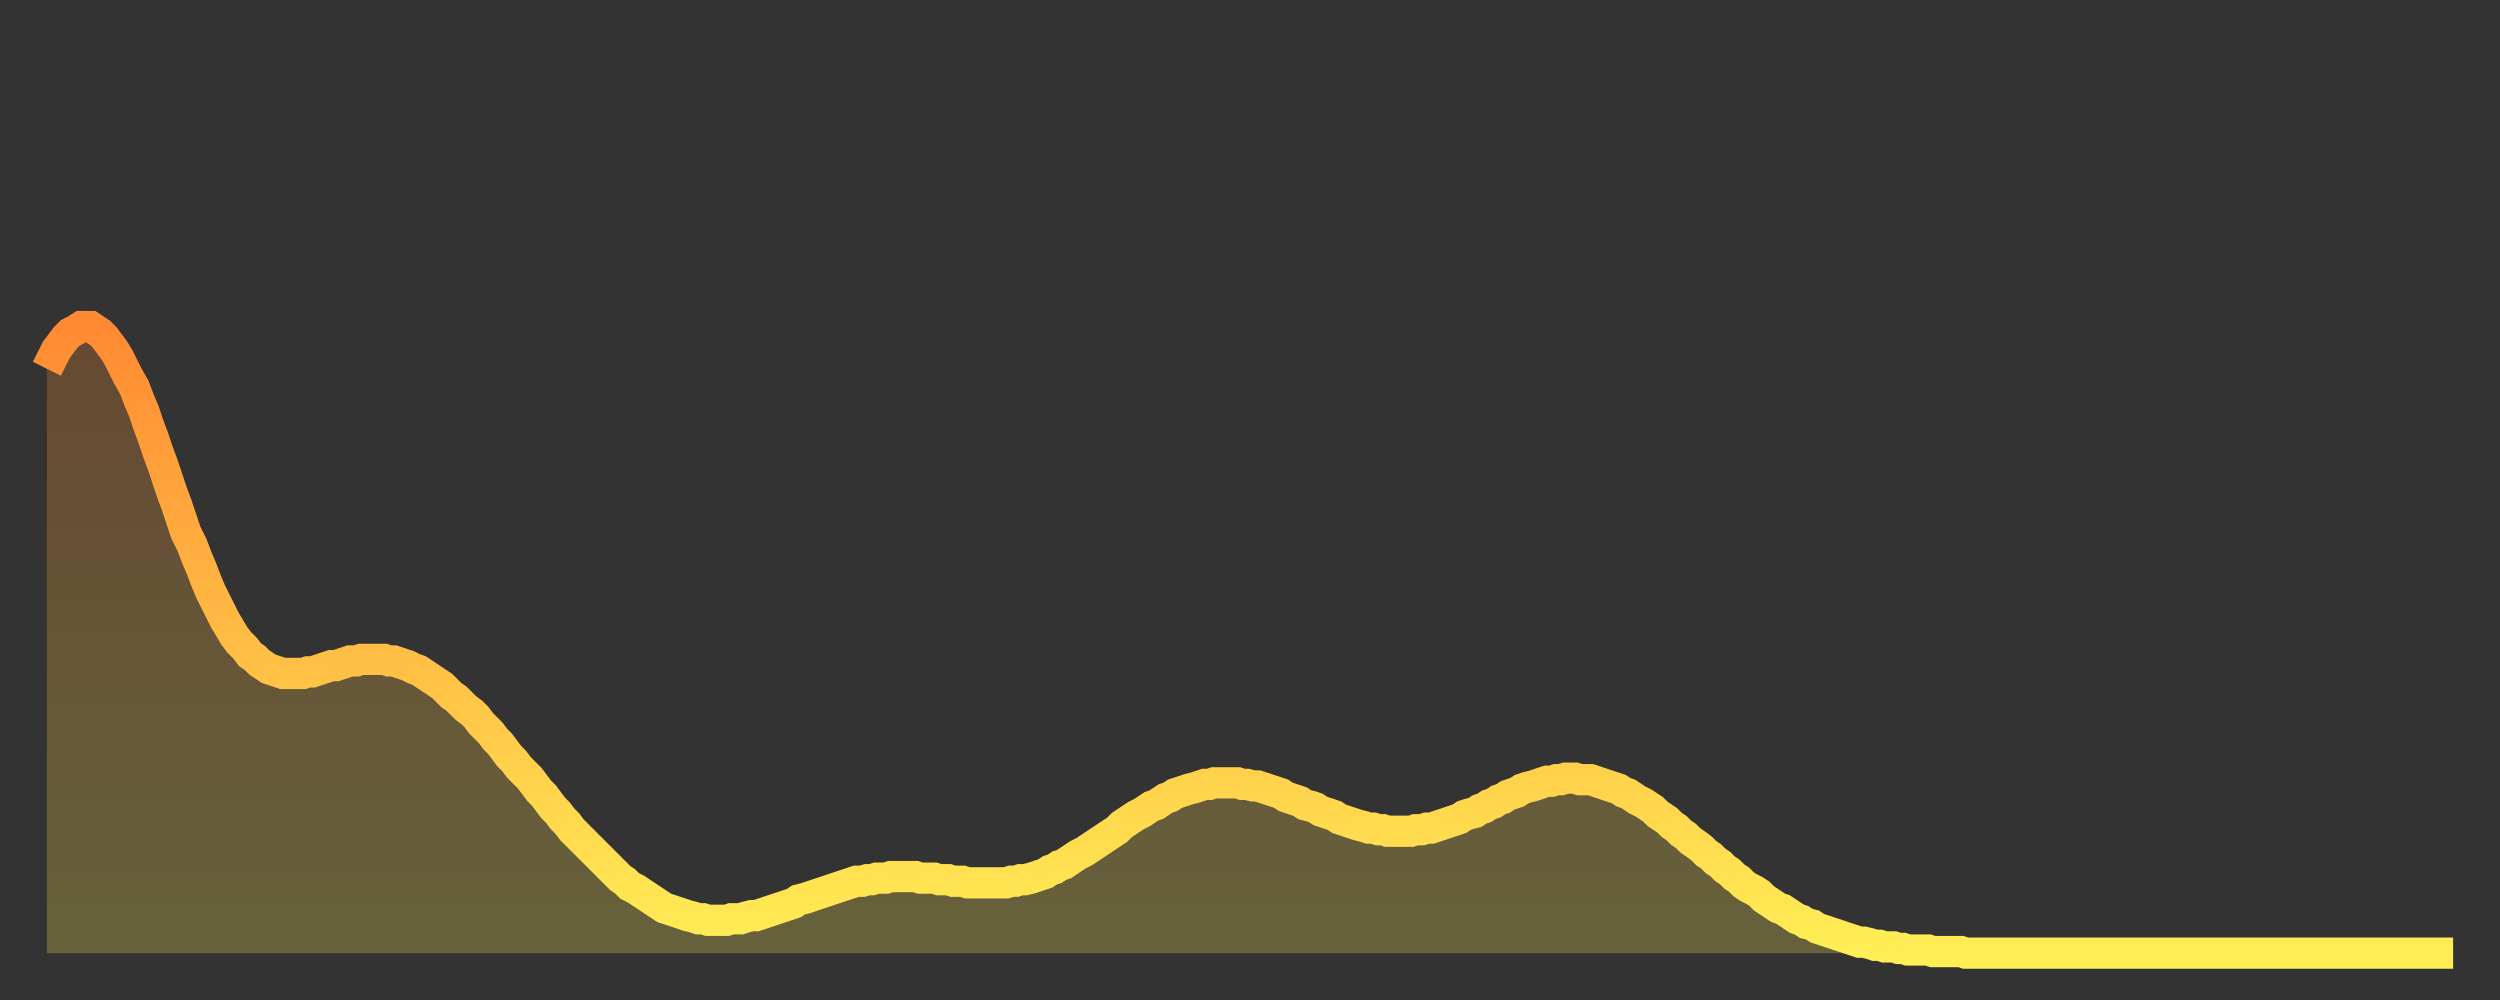
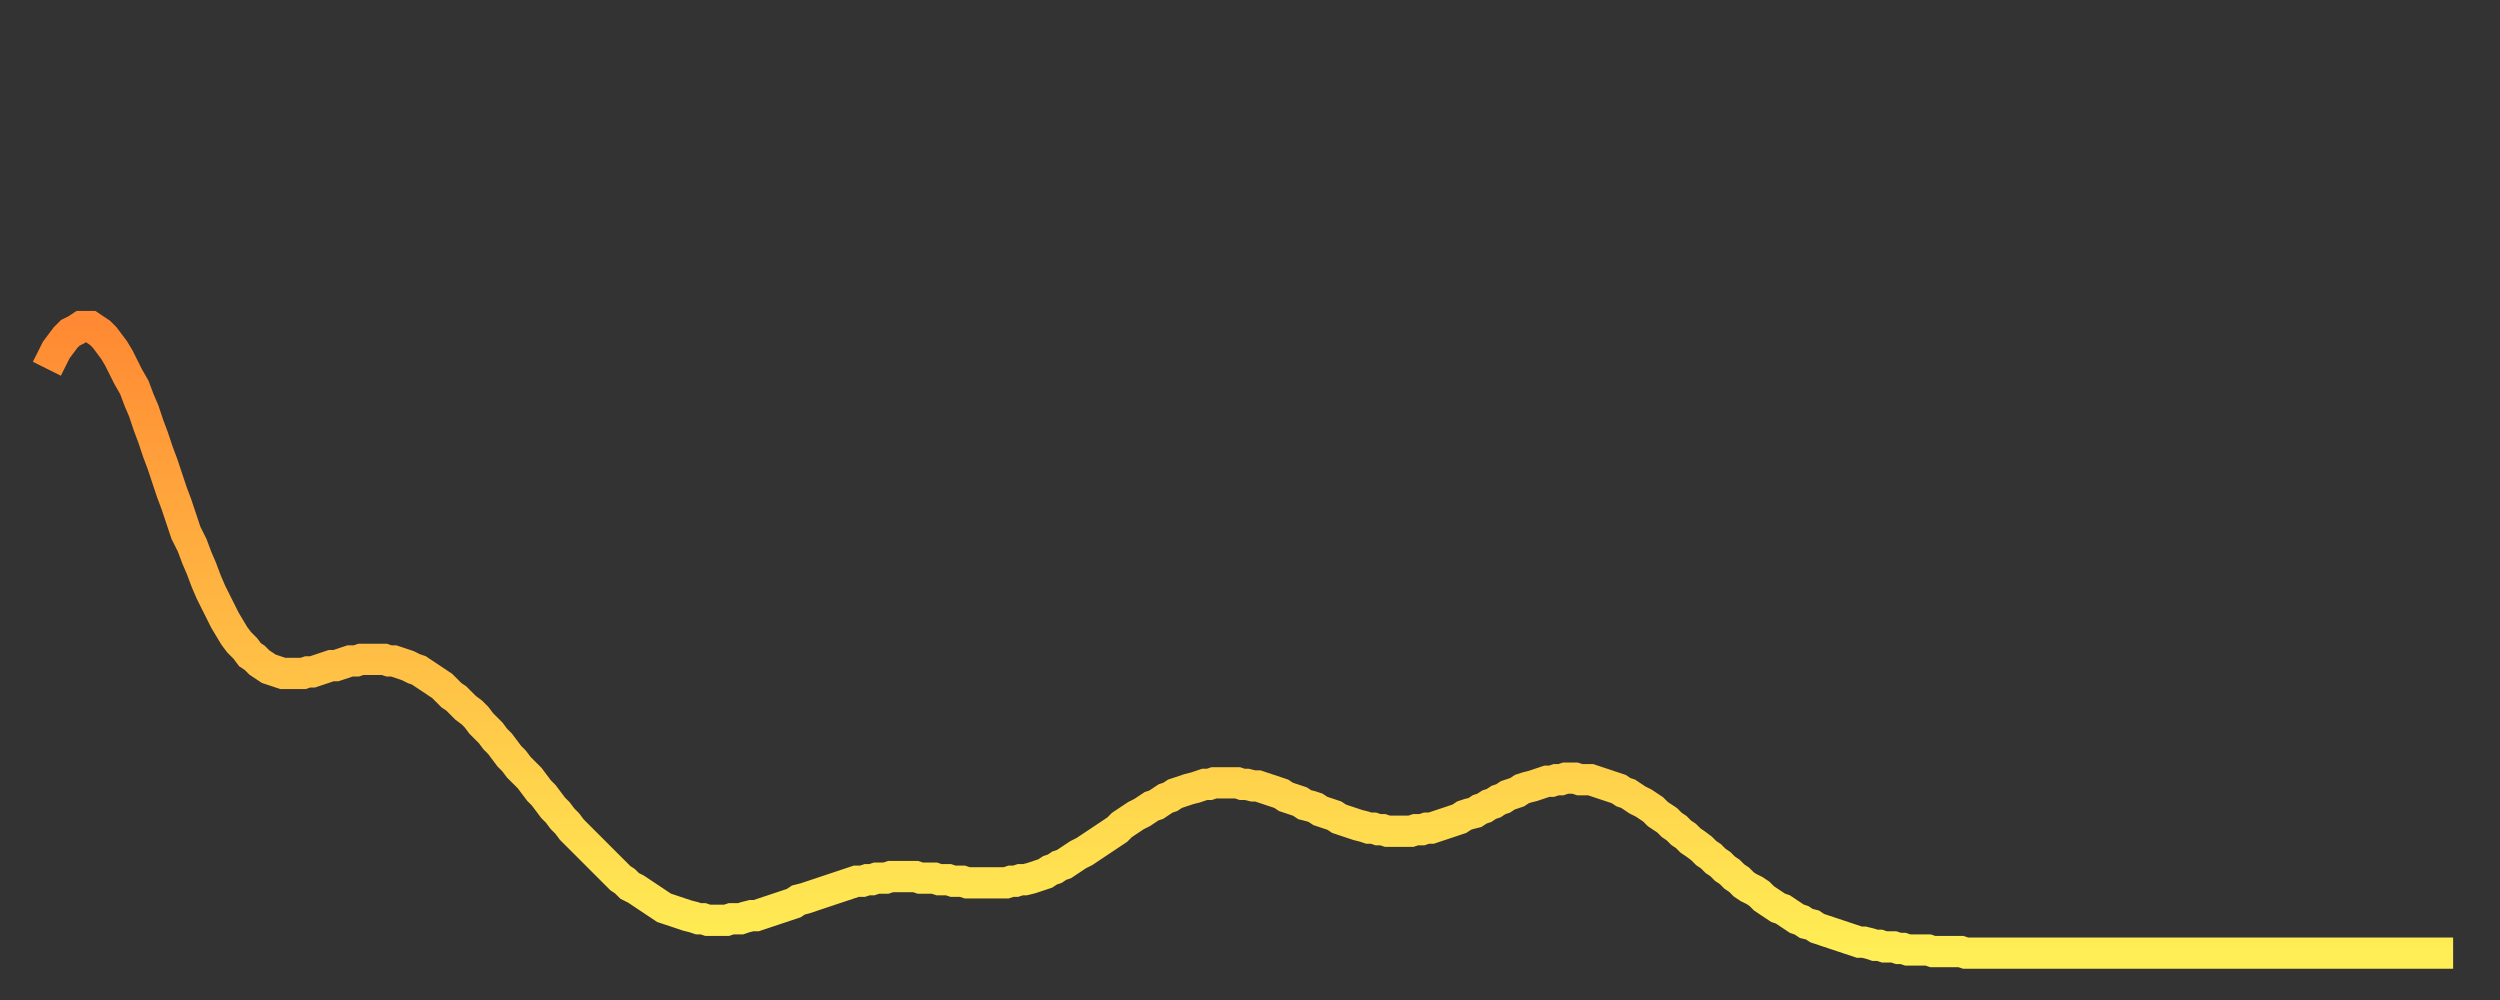
<svg xmlns="http://www.w3.org/2000/svg" baseProfile="full" height="64" version="1.1" width="160">
  <rect width="100%" height="100%" fill="#333333" stroke="none" />
  <defs>
    <linearGradient id="id2628484" x1="0" x2="0" y1="0" y2="1">
      <stop offset="0%" stop-color="#ff8a33" />
      <stop offset="50%" stop-color="#ffbc44" />
      <stop offset="100%" stop-color="#ffee55" />
    </linearGradient>
  </defs>
  <g transform="translate(3,3)">
    <g>
      <path d="M 0.0 20.6 0.3 20.0 0.6 19.4 0.9 19.0 1.2 18.6 1.5 18.3 1.9 18.1 2.2 17.9 2.5 17.9 2.8 17.9 3.1 18.1 3.4 18.3 3.7 18.6 4.0 19.0 4.3 19.4 4.6 19.9 4.9 20.5 5.2 21.1 5.6 21.8 5.9 22.6 6.2 23.3 6.5 24.2 6.8 25.0 7.1 25.9 7.4 26.7 7.7 27.6 8.0 28.5 8.3 29.3 8.6 30.2 8.9 31.1 9.3 31.9 9.6 32.7 9.9 33.4 10.2 34.2 10.5 34.9 10.8 35.5 11.1 36.1 11.4 36.7 11.7 37.2 12.0 37.7 12.3 38.1 12.7 38.5 13.0 38.9 13.3 39.1 13.6 39.4 13.9 39.6 14.2 39.8 14.5 39.9 14.8 40.0 15.1 40.1 15.4 40.1 15.7 40.1 16.0 40.1 16.4 40.1 16.7 40.0 17.0 40.0 17.3 39.9 17.6 39.8 17.9 39.7 18.2 39.6 18.5 39.6 18.8 39.5 19.1 39.4 19.4 39.3 19.8 39.3 20.1 39.2 20.4 39.2 20.7 39.2 21.0 39.2 21.3 39.2 21.6 39.2 21.9 39.3 22.2 39.3 22.5 39.4 22.8 39.5 23.1 39.6 23.5 39.8 23.8 39.9 24.1 40.1 24.4 40.3 24.7 40.5 25.0 40.7 25.3 40.9 25.6 41.2 25.9 41.5 26.2 41.7 26.5 42.0 26.8 42.3 27.2 42.6 27.5 42.9 27.8 43.3 28.1 43.6 28.4 43.9 28.7 44.3 29.0 44.6 29.3 45.0 29.6 45.4 29.9 45.7 30.2 46.1 30.6 46.5 30.9 46.8 31.2 47.2 31.5 47.6 31.8 47.9 32.1 48.3 32.4 48.7 32.7 49.0 33.0 49.4 33.3 49.7 33.6 50.1 33.9 50.4 34.3 50.8 34.6 51.1 34.9 51.4 35.2 51.7 35.5 52.0 35.8 52.3 36.1 52.6 36.4 52.9 36.7 53.2 37.0 53.4 37.3 53.7 37.7 53.9 38.0 54.1 38.3 54.3 38.6 54.5 38.9 54.7 39.2 54.9 39.5 55.1 39.8 55.2 40.1 55.3 40.4 55.4 40.7 55.5 41.0 55.6 41.4 55.7 41.7 55.8 42.0 55.8 42.3 55.9 42.6 55.9 42.9 55.9 43.2 55.9 43.5 55.9 43.8 55.8 44.1 55.8 44.4 55.8 44.7 55.7 45.1 55.6 45.4 55.6 45.7 55.5 46.0 55.4 46.3 55.3 46.6 55.2 46.9 55.1 47.2 55.0 47.5 54.9 47.8 54.8 48.1 54.6 48.5 54.5 48.8 54.4 49.1 54.3 49.4 54.2 49.7 54.1 50.0 54.0 50.3 53.9 50.6 53.8 50.9 53.7 51.2 53.6 51.5 53.5 51.8 53.4 52.2 53.4 52.5 53.3 52.8 53.3 53.1 53.2 53.4 53.2 53.7 53.2 54.0 53.1 54.3 53.1 54.6 53.1 54.9 53.1 55.2 53.1 55.6 53.1 55.9 53.2 56.2 53.2 56.5 53.2 56.8 53.2 57.1 53.3 57.4 53.3 57.7 53.3 58.0 53.4 58.3 53.4 58.6 53.4 58.9 53.5 59.3 53.5 59.6 53.5 59.9 53.5 60.2 53.5 60.5 53.5 60.8 53.5 61.1 53.5 61.4 53.5 61.7 53.4 62.0 53.4 62.3 53.3 62.6 53.3 63.0 53.2 63.3 53.1 63.6 53.0 63.9 52.9 64.2 52.7 64.5 52.6 64.8 52.4 65.1 52.3 65.4 52.1 65.7 51.9 66.0 51.7 66.4 51.5 66.7 51.3 67.0 51.1 67.3 50.9 67.6 50.7 67.9 50.5 68.2 50.3 68.5 50.1 68.8 49.8 69.1 49.6 69.4 49.4 69.7 49.2 70.1 49.0 70.4 48.8 70.7 48.6 71.0 48.5 71.3 48.3 71.6 48.1 71.9 48.0 72.2 47.8 72.5 47.7 72.8 47.6 73.1 47.5 73.5 47.4 73.8 47.3 74.1 47.2 74.4 47.2 74.7 47.1 75.0 47.1 75.3 47.1 75.6 47.1 75.9 47.1 76.2 47.1 76.5 47.2 76.8 47.2 77.2 47.3 77.5 47.3 77.8 47.4 78.1 47.5 78.4 47.6 78.7 47.7 79.0 47.8 79.3 48.0 79.6 48.1 79.9 48.2 80.2 48.3 80.5 48.5 80.9 48.6 81.2 48.7 81.5 48.9 81.8 49.0 82.1 49.1 82.4 49.2 82.7 49.4 83.0 49.5 83.3 49.6 83.6 49.7 83.9 49.8 84.3 49.9 84.6 50.0 84.9 50.0 85.2 50.1 85.5 50.1 85.8 50.2 86.1 50.2 86.4 50.2 86.7 50.2 87.0 50.2 87.3 50.2 87.6 50.1 88.0 50.1 88.3 50.0 88.6 50.0 88.9 49.9 89.2 49.8 89.5 49.7 89.8 49.6 90.1 49.5 90.4 49.4 90.7 49.2 91.0 49.1 91.4 49.0 91.7 48.8 92.0 48.7 92.3 48.5 92.6 48.4 92.9 48.2 93.2 48.1 93.5 47.9 93.8 47.8 94.1 47.7 94.4 47.5 94.7 47.4 95.1 47.3 95.4 47.2 95.7 47.1 96.0 47.0 96.3 47.0 96.6 46.9 96.9 46.9 97.2 46.8 97.5 46.8 97.8 46.8 98.1 46.9 98.4 46.9 98.8 46.9 99.1 47.0 99.4 47.1 99.7 47.2 100.0 47.3 100.3 47.4 100.6 47.5 100.9 47.7 101.2 47.8 101.5 48.0 101.8 48.2 102.2 48.4 102.5 48.6 102.8 48.8 103.1 49.1 103.4 49.3 103.7 49.5 104.0 49.8 104.3 50.0 104.6 50.3 104.9 50.5 105.2 50.8 105.5 51.0 105.9 51.3 106.2 51.6 106.5 51.8 106.8 52.1 107.1 52.3 107.4 52.6 107.7 52.8 108.0 53.1 108.3 53.3 108.6 53.6 108.9 53.8 109.3 54.0 109.6 54.2 109.9 54.5 110.2 54.7 110.5 54.9 110.8 55.1 111.1 55.2 111.4 55.4 111.7 55.6 112.0 55.8 112.3 55.9 112.6 56.1 113.0 56.2 113.3 56.4 113.6 56.5 113.9 56.6 114.2 56.7 114.5 56.8 114.8 56.9 115.1 57.0 115.4 57.1 115.7 57.2 116.0 57.3 116.3 57.3 116.7 57.4 117.0 57.5 117.3 57.5 117.6 57.6 117.9 57.6 118.2 57.6 118.5 57.7 118.8 57.7 119.1 57.8 119.4 57.8 119.7 57.8 120.1 57.8 120.4 57.8 120.7 57.9 121.0 57.9 121.3 57.9 121.6 57.9 121.9 57.9 122.2 57.9 122.5 57.9 122.8 58.0 123.1 58.0 123.4 58.0 123.8 58.0 124.1 58.0 124.4 58.0 124.7 58.0 125.0 58.0 125.3 58.0 125.6 58.0 125.9 58.0 126.2 58.0 126.5 58.0 126.8 58.0 127.2 58.0 127.5 58.0 127.8 58.0 128.1 58.0 128.4 58.0 128.7 58.0 129.0 58.0 129.3 58.0 129.6 58.0 129.9 58.0 130.2 58.0 130.5 58.0 130.9 58.0 131.2 58.0 131.5 58.0 131.8 58.0 132.1 58.0 132.4 58.0 132.7 58.0 133.0 58.0 133.3 58.0 133.6 58.0 133.9 58.0 134.2 58.0 134.6 58.0 134.9 58.0 135.2 58.0 135.5 58.0 135.8 58.0 136.1 58.0 136.4 58.0 136.7 58.0 137.0 58.0 137.3 58.0 137.6 58.0 138.0 58.0 138.3 58.0 138.6 58.0 138.9 58.0 139.2 58.0 139.5 58.0 139.8 58.0 140.1 58.0 140.4 58.0 140.7 58.0 141.0 58.0 141.3 58.0 141.7 58.0 142.0 58.0 142.3 58.0 142.6 58.0 142.9 58.0 143.2 58.0 143.5 58.0 143.8 58.0 144.1 58.0 144.4 58.0 144.7 58.0 145.1 58.0 145.4 58.0 145.7 58.0 146.0 58.0 146.3 58.0 146.6 58.0 146.9 58.0 147.2 58.0 147.5 58.0 147.8 58.0 148.1 58.0 148.4 58.0 148.8 58.0 149.1 58.0 149.4 58.0 149.7 58.0 150.0 58.0 150.3 58.0 150.6 58.0 150.9 58.0 151.2 58.0 151.5 58.0 151.8 58.0 152.1 58.0 152.5 58.0 152.8 58.0 153.1 58.0 153.4 58.0 153.7 58.0 154.0 58.0" fill="none" id="graph-curve" opacity="1" stroke="url(#id2628484)" stroke-width="2" />
-       <path d="M 0 58 L 0.0 20.6 0.3 20.0 0.6 19.4 0.9 19.0 1.2 18.6 1.5 18.3 1.9 18.1 2.2 17.9 2.5 17.9 2.8 17.9 3.1 18.1 3.4 18.3 3.7 18.6 4.0 19.0 4.3 19.4 4.6 19.9 4.9 20.5 5.2 21.1 5.6 21.8 5.9 22.6 6.2 23.3 6.5 24.2 6.8 25.0 7.1 25.9 7.4 26.7 7.7 27.6 8.0 28.5 8.3 29.3 8.6 30.2 8.9 31.1 9.3 31.9 9.6 32.7 9.9 33.4 10.2 34.2 10.5 34.9 10.8 35.5 11.1 36.1 11.4 36.7 11.7 37.2 12.0 37.7 12.3 38.1 12.7 38.5 13.0 38.9 13.3 39.1 13.6 39.4 13.9 39.6 14.2 39.8 14.5 39.9 14.8 40.0 15.1 40.1 15.4 40.1 15.7 40.1 16.0 40.1 16.4 40.1 16.7 40.0 17.0 40.0 17.3 39.9 17.6 39.8 17.9 39.7 18.2 39.6 18.5 39.6 18.8 39.5 19.1 39.4 19.4 39.3 19.8 39.3 20.1 39.2 20.4 39.2 20.7 39.2 21.0 39.2 21.3 39.2 21.6 39.2 21.9 39.3 22.2 39.3 22.5 39.4 22.8 39.5 23.1 39.6 23.5 39.8 23.8 39.9 24.1 40.1 24.4 40.3 24.7 40.5 25.0 40.7 25.3 40.9 25.6 41.2 25.9 41.5 26.2 41.7 26.5 42.0 26.8 42.3 27.2 42.6 27.5 42.9 27.8 43.3 28.1 43.6 28.4 43.9 28.7 44.3 29.0 44.6 29.3 45.0 29.6 45.4 29.9 45.7 30.2 46.1 30.6 46.5 30.9 46.8 31.2 47.2 31.5 47.6 31.8 47.9 32.1 48.3 32.4 48.7 32.7 49.0 33.0 49.4 33.3 49.7 33.6 50.1 33.9 50.4 34.3 50.8 34.6 51.1 34.9 51.4 35.2 51.7 35.5 52.0 35.8 52.3 36.1 52.6 36.4 52.9 36.7 53.2 37.0 53.4 37.3 53.7 37.7 53.9 38.0 54.1 38.3 54.3 38.6 54.5 38.9 54.7 39.2 54.9 39.5 55.1 39.8 55.2 40.1 55.3 40.4 55.4 40.7 55.5 41.0 55.6 41.4 55.7 41.7 55.8 42.0 55.8 42.3 55.9 42.6 55.9 42.9 55.9 43.2 55.9 43.5 55.9 43.8 55.8 44.1 55.8 44.4 55.8 44.7 55.7 45.1 55.6 45.4 55.6 45.7 55.5 46.0 55.4 46.3 55.3 46.6 55.2 46.9 55.1 47.2 55.0 47.5 54.9 47.8 54.8 48.1 54.6 48.5 54.5 48.8 54.4 49.1 54.3 49.4 54.2 49.7 54.1 50.0 54.0 50.3 53.9 50.6 53.8 50.9 53.7 51.2 53.6 51.5 53.5 51.8 53.4 52.2 53.4 52.5 53.3 52.8 53.3 53.1 53.2 53.4 53.2 53.7 53.2 54.0 53.1 54.3 53.1 54.6 53.1 54.9 53.1 55.2 53.1 55.6 53.1 55.9 53.2 56.2 53.2 56.5 53.2 56.8 53.2 57.1 53.3 57.4 53.3 57.7 53.3 58.0 53.4 58.3 53.4 58.6 53.4 58.9 53.5 59.3 53.5 59.6 53.5 59.9 53.5 60.2 53.5 60.5 53.5 60.8 53.5 61.1 53.5 61.4 53.5 61.7 53.4 62.0 53.4 62.3 53.3 62.6 53.3 63.0 53.2 63.3 53.1 63.6 53.0 63.9 52.9 64.2 52.7 64.5 52.6 64.8 52.4 65.1 52.3 65.4 52.1 65.7 51.9 66.0 51.7 66.4 51.5 66.7 51.3 67.0 51.1 67.3 50.9 67.6 50.7 67.9 50.5 68.2 50.3 68.5 50.1 68.8 49.8 69.1 49.6 69.4 49.4 69.7 49.2 70.1 49.0 70.4 48.8 70.7 48.6 71.0 48.5 71.3 48.3 71.6 48.1 71.9 48.0 72.2 47.8 72.5 47.7 72.8 47.6 73.1 47.5 73.5 47.4 73.8 47.3 74.1 47.2 74.4 47.2 74.7 47.1 75.0 47.1 75.3 47.1 75.6 47.1 75.9 47.1 76.2 47.1 76.5 47.2 76.8 47.2 77.2 47.3 77.5 47.3 77.8 47.4 78.1 47.5 78.4 47.6 78.7 47.7 79.0 47.8 79.3 48.0 79.6 48.1 79.9 48.2 80.2 48.3 80.5 48.5 80.9 48.6 81.2 48.7 81.5 48.9 81.8 49.0 82.1 49.1 82.4 49.2 82.7 49.4 83.0 49.5 83.3 49.6 83.6 49.7 83.9 49.8 84.3 49.9 84.6 50.0 84.9 50.0 85.2 50.1 85.5 50.1 85.8 50.2 86.1 50.2 86.4 50.2 86.7 50.2 87.0 50.2 87.3 50.2 87.6 50.1 88.0 50.1 88.3 50.0 88.6 50.0 88.9 49.9 89.2 49.8 89.5 49.7 89.8 49.6 90.1 49.5 90.4 49.4 90.7 49.2 91.0 49.1 91.4 49.0 91.7 48.8 92.0 48.7 92.3 48.5 92.6 48.4 92.9 48.2 93.2 48.1 93.5 47.9 93.8 47.8 94.1 47.7 94.4 47.5 94.7 47.4 95.1 47.3 95.4 47.2 95.7 47.1 96.0 47.0 96.3 47.0 96.6 46.9 96.9 46.9 97.2 46.8 97.5 46.8 97.8 46.8 98.1 46.9 98.4 46.9 98.8 46.9 99.1 47.0 99.4 47.1 99.7 47.2 100.0 47.3 100.3 47.4 100.6 47.5 100.9 47.7 101.2 47.8 101.5 48.0 101.8 48.2 102.2 48.4 102.5 48.6 102.8 48.8 103.1 49.1 103.4 49.3 103.7 49.5 104.0 49.8 104.3 50.0 104.6 50.3 104.9 50.5 105.2 50.8 105.5 51.0 105.9 51.3 106.2 51.6 106.5 51.8 106.8 52.1 107.1 52.3 107.4 52.6 107.7 52.8 108.0 53.1 108.3 53.3 108.6 53.6 108.9 53.8 109.3 54.0 109.6 54.2 109.9 54.5 110.2 54.7 110.5 54.9 110.8 55.1 111.1 55.2 111.4 55.4 111.7 55.6 112.0 55.8 112.3 55.9 112.6 56.1 113.0 56.2 113.3 56.4 113.6 56.5 113.9 56.6 114.2 56.7 114.5 56.8 114.8 56.9 115.1 57.0 115.4 57.1 115.7 57.2 116.0 57.3 116.3 57.3 116.7 57.4 117.0 57.5 117.3 57.5 117.6 57.6 117.9 57.6 118.2 57.6 118.5 57.7 118.8 57.7 119.1 57.8 119.4 57.8 119.7 57.8 120.1 57.8 120.4 57.8 120.7 57.9 121.0 57.9 121.3 57.9 121.6 57.9 121.9 57.9 122.2 57.9 122.5 57.9 122.8 58.0 123.1 58.0 123.4 58.0 123.8 58.0 124.1 58.0 124.4 58.0 124.7 58.0 125.0 58.0 125.3 58.0 125.6 58.0 125.9 58.0 126.2 58.0 126.5 58.0 126.8 58.0 127.2 58.0 127.5 58.0 127.8 58.0 128.1 58.0 128.4 58.0 128.7 58.0 129.0 58.0 129.3 58.0 129.6 58.0 129.9 58.0 130.2 58.0 130.5 58.0 130.9 58.0 131.2 58.0 131.5 58.0 131.8 58.0 132.1 58.0 132.4 58.0 132.7 58.0 133.0 58.0 133.3 58.0 133.6 58.0 133.9 58.0 134.2 58.0 134.6 58.0 134.9 58.0 135.2 58.0 135.5 58.0 135.8 58.0 136.1 58.0 136.4 58.0 136.7 58.0 137.0 58.0 137.3 58.0 137.6 58.0 138.0 58.0 138.3 58.0 138.6 58.0 138.9 58.0 139.2 58.0 139.5 58.0 139.8 58.0 140.1 58.0 140.4 58.0 140.7 58.0 141.0 58.0 141.3 58.0 141.7 58.0 142.0 58.0 142.3 58.0 142.6 58.0 142.9 58.0 143.2 58.0 143.5 58.0 143.8 58.0 144.1 58.0 144.4 58.0 144.7 58.0 145.1 58.0 145.4 58.0 145.7 58.0 146.0 58.0 146.3 58.0 146.6 58.0 146.9 58.0 147.2 58.0 147.5 58.0 147.8 58.0 148.1 58.0 148.4 58.0 148.8 58.0 149.1 58.0 149.4 58.0 149.7 58.0 150.0 58.0 150.3 58.0 150.6 58.0 150.9 58.0 151.2 58.0 151.5 58.0 151.8 58.0 152.1 58.0 152.5 58.0 152.8 58.0 153.1 58.0 153.4 58.0 153.7 58.0 154.0 58.0 154 58" fill="url(#id2628484)" fill-opacity=".25" id="graph-shadow" />
    </g>
  </g>
</svg>